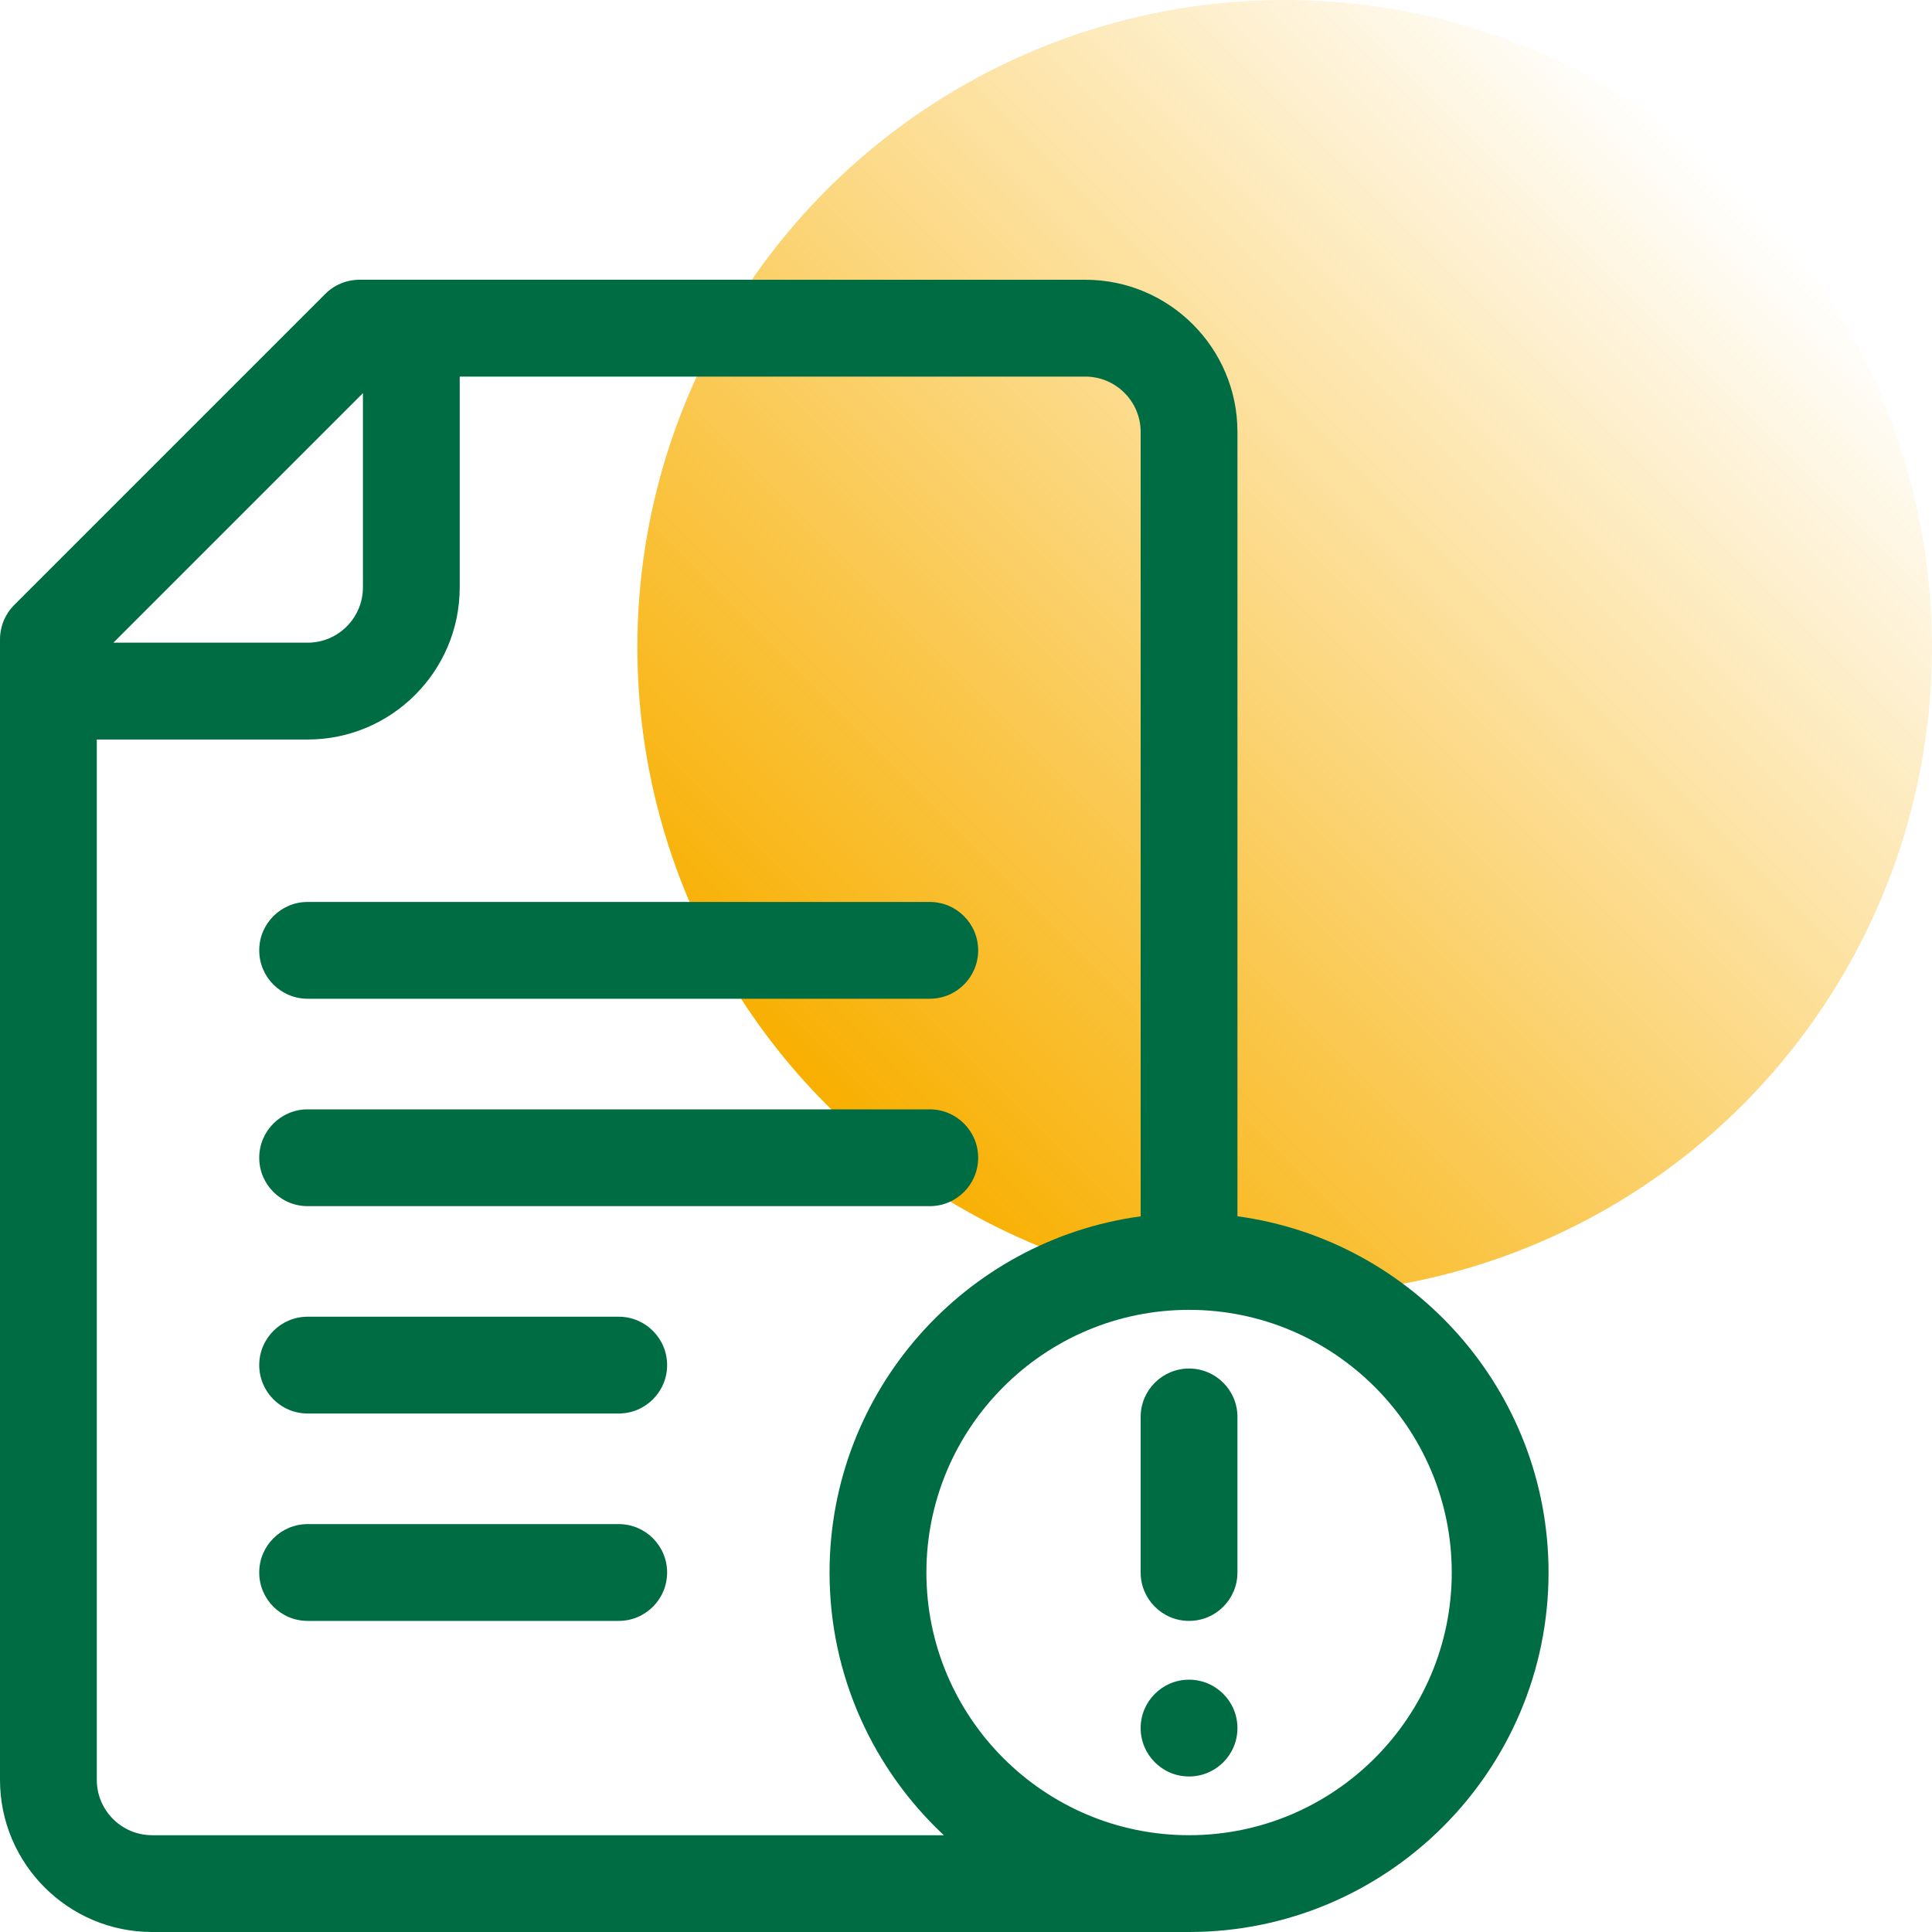
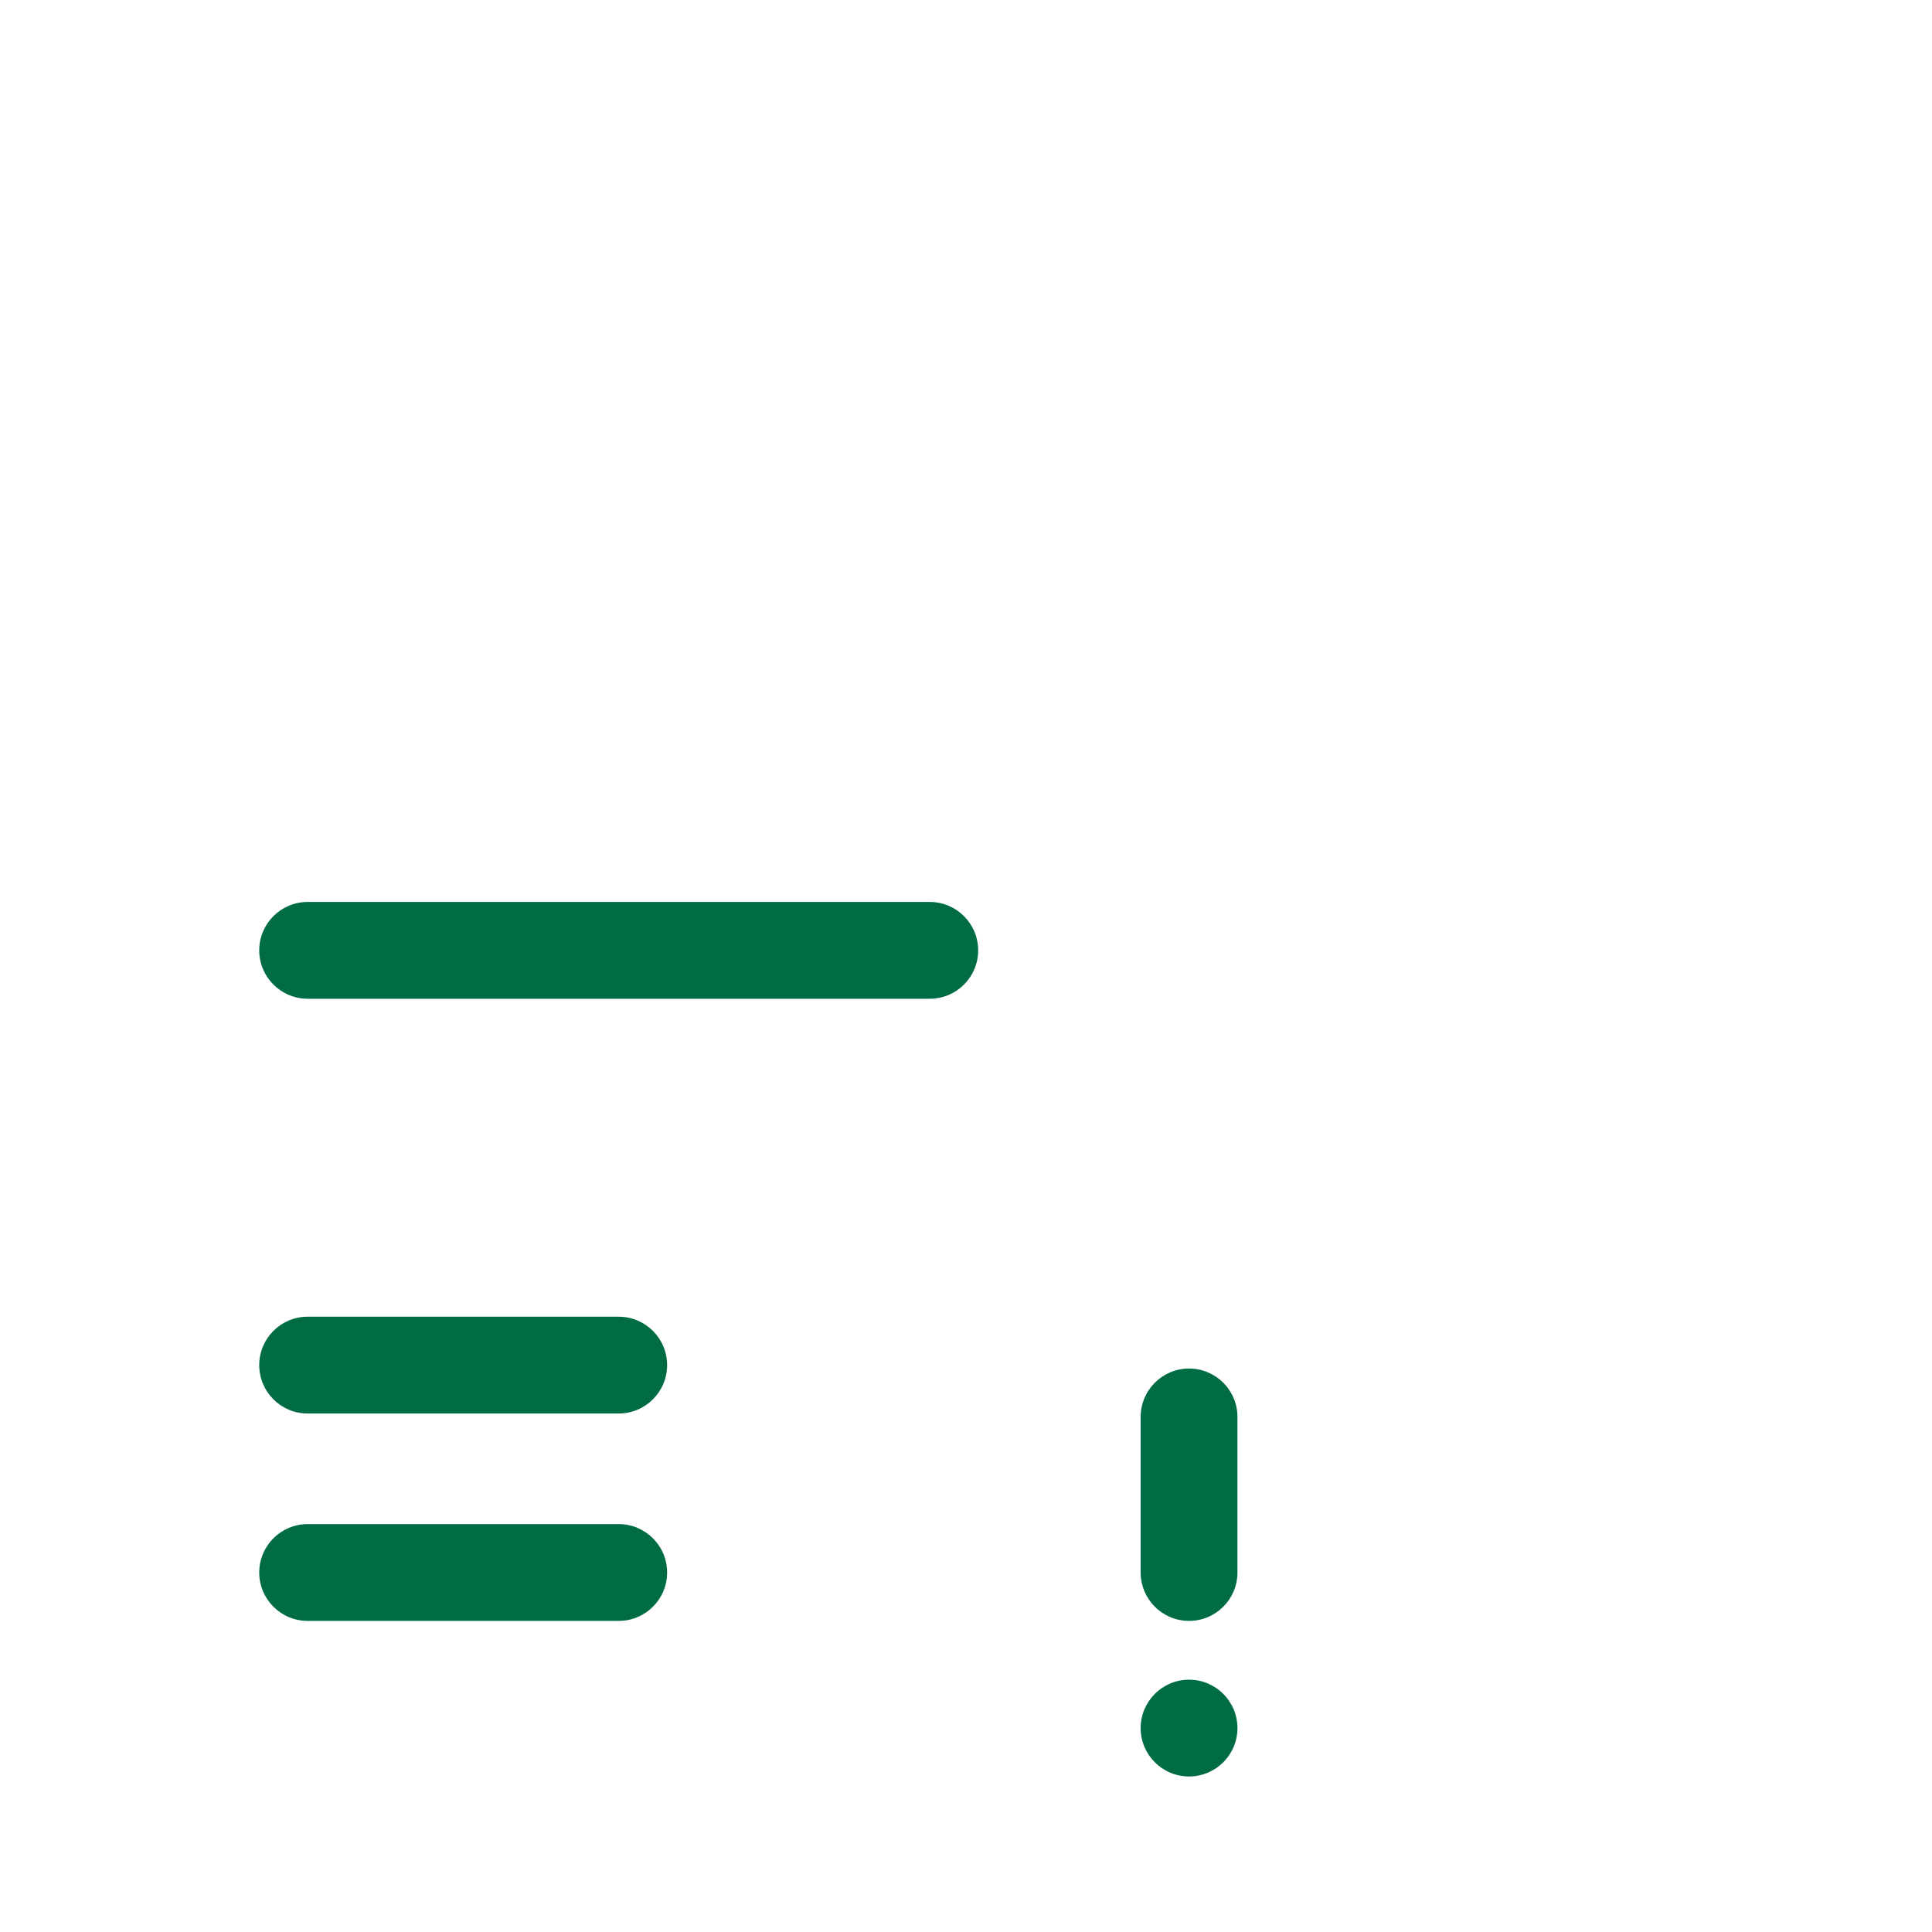
<svg xmlns="http://www.w3.org/2000/svg" id="Capa_2" data-name="Capa 2" viewBox="0 0 400 400">
  <defs>
    <style>
      .cls-1 {
        fill: none;
      }

      .cls-1, .cls-2, .cls-3 {
        stroke-width: 0px;
      }

      .cls-2 {
        fill: url(#Degradado_sin_nombre_7);
      }

      .cls-3 {
        fill: #006c43;
        fill-rule: evenodd;
      }
    </style>
    <linearGradient id="Degradado_sin_nombre_7" data-name="Degradado sin nombre 7" x1="171.22" y1="228.78" x2="360.75" y2="39.25" gradientUnits="userSpaceOnUse">
      <stop offset="0" stop-color="#f8af00" />
      <stop offset="1" stop-color="#f8af00" stop-opacity="0" />
    </linearGradient>
  </defs>
  <g id="Capa_1-2" data-name="Capa 1">
-     <circle class="cls-2" cx="265.98" cy="134.02" r="134.02" />
    <g>
      <path class="cls-3" d="M63.69,206.78h128.81c5.54,0,10.02-4.49,10.02-10.02s-4.49-10.02-10.02-10.02H63.69c-5.53,0-10.02,4.49-10.02,10.02s4.49,10.02,10.02,10.02Z" />
-       <path class="cls-3" d="M63.69,249.72h128.81c5.54,0,10.02-4.49,10.02-10.02s-4.49-10.02-10.02-10.02H63.69c-5.53,0-10.02,4.49-10.02,10.02s4.49,10.02,10.02,10.02Z" />
      <path class="cls-3" d="M128.1,272.61H63.69c-5.53,0-10.02,4.49-10.02,10.02s4.49,10.02,10.02,10.02h64.41c5.53,0,10.02-4.49,10.02-10.02s-4.49-10.02-10.02-10.02Z" />
      <path class="cls-3" d="M128.1,315.55H63.69c-5.53,0-10.02,4.49-10.02,10.02s4.49,10.02,10.02,10.02h64.41c5.53,0,10.02-4.49,10.02-10.02s-4.49-10.02-10.02-10.02Z" />
-       <path class="cls-3" d="M256.2,251.82V89.41c0-17.36-14.12-31.49-31.49-31.49H74.43c-2.66,0-5.21,1.05-7.09,2.94L2.94,125.26c-1.88,1.88-2.94,4.43-2.94,7.09v236.16c0,17.36,14.13,31.49,31.49,31.49h214.69c41.04,0,74.43-33.39,74.43-74.43,0-37.64-28.09-68.84-64.41-73.75ZM75.14,81.4v40.21c0,6.31-5.13,11.45-11.45,11.45H23.48l51.66-51.66ZM31.49,379.96c-6.31,0-11.45-5.14-11.45-11.45v-215.4h43.65c17.36,0,31.49-14.13,31.49-31.49v-43.65h129.53c6.31,0,11.45,5.14,11.45,11.45v162.41c-36.32,4.91-64.41,36.11-64.41,73.75,0,21.44,9.12,40.79,23.67,54.39H31.49ZM246.18,379.96c-29.99,0-54.38-24.4-54.38-54.38s24.4-54.39,54.38-54.39,54.39,24.4,54.39,54.39-24.4,54.38-54.39,54.38Z" />
      <path class="cls-3" d="M246.18,335.59c5.54,0,10.02-4.49,10.02-10.02v-32.21c0-5.53-4.49-10.02-10.02-10.02s-10.02,4.49-10.02,10.02v32.21c0,5.53,4.49,10.02,10.02,10.02Z" />
      <path class="cls-3" d="M256.2,357.78c0,5.54-4.49,10.02-10.02,10.02s-10.02-4.49-10.02-10.02,4.49-10.02,10.02-10.02,10.02,4.49,10.02,10.02Z" />
    </g>
    <rect class="cls-1" width="400" height="400" />
  </g>
</svg>